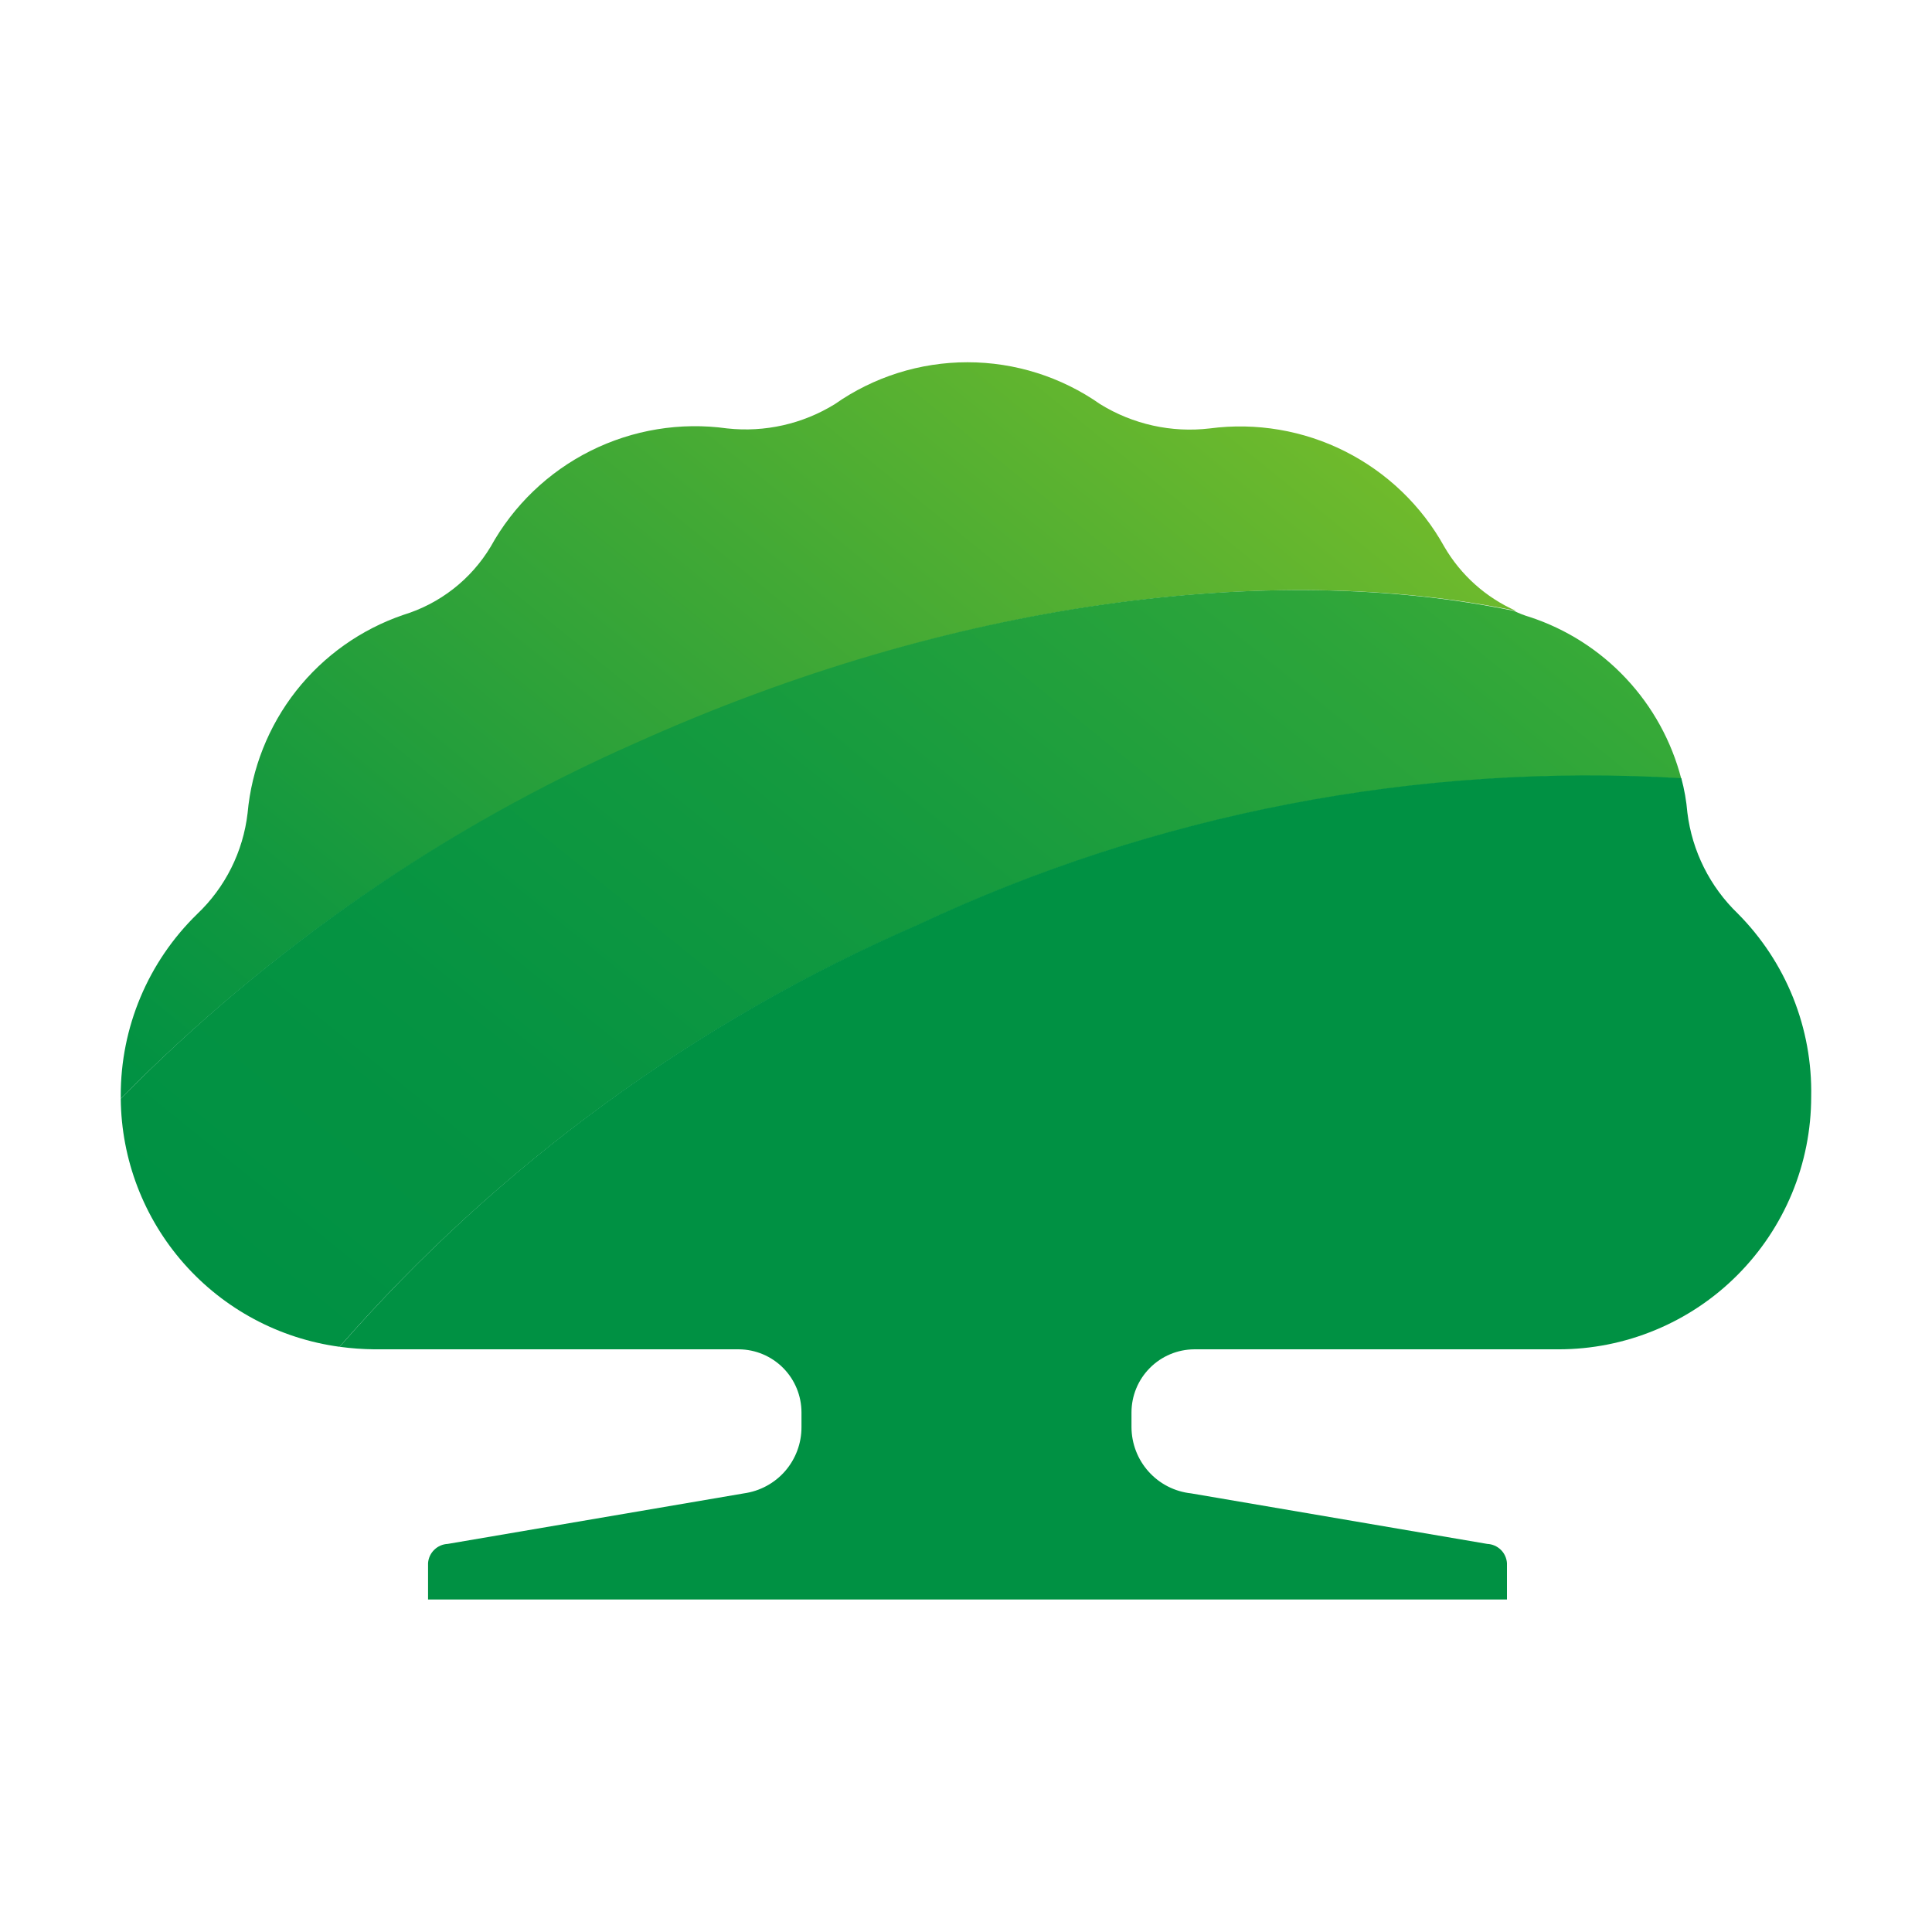
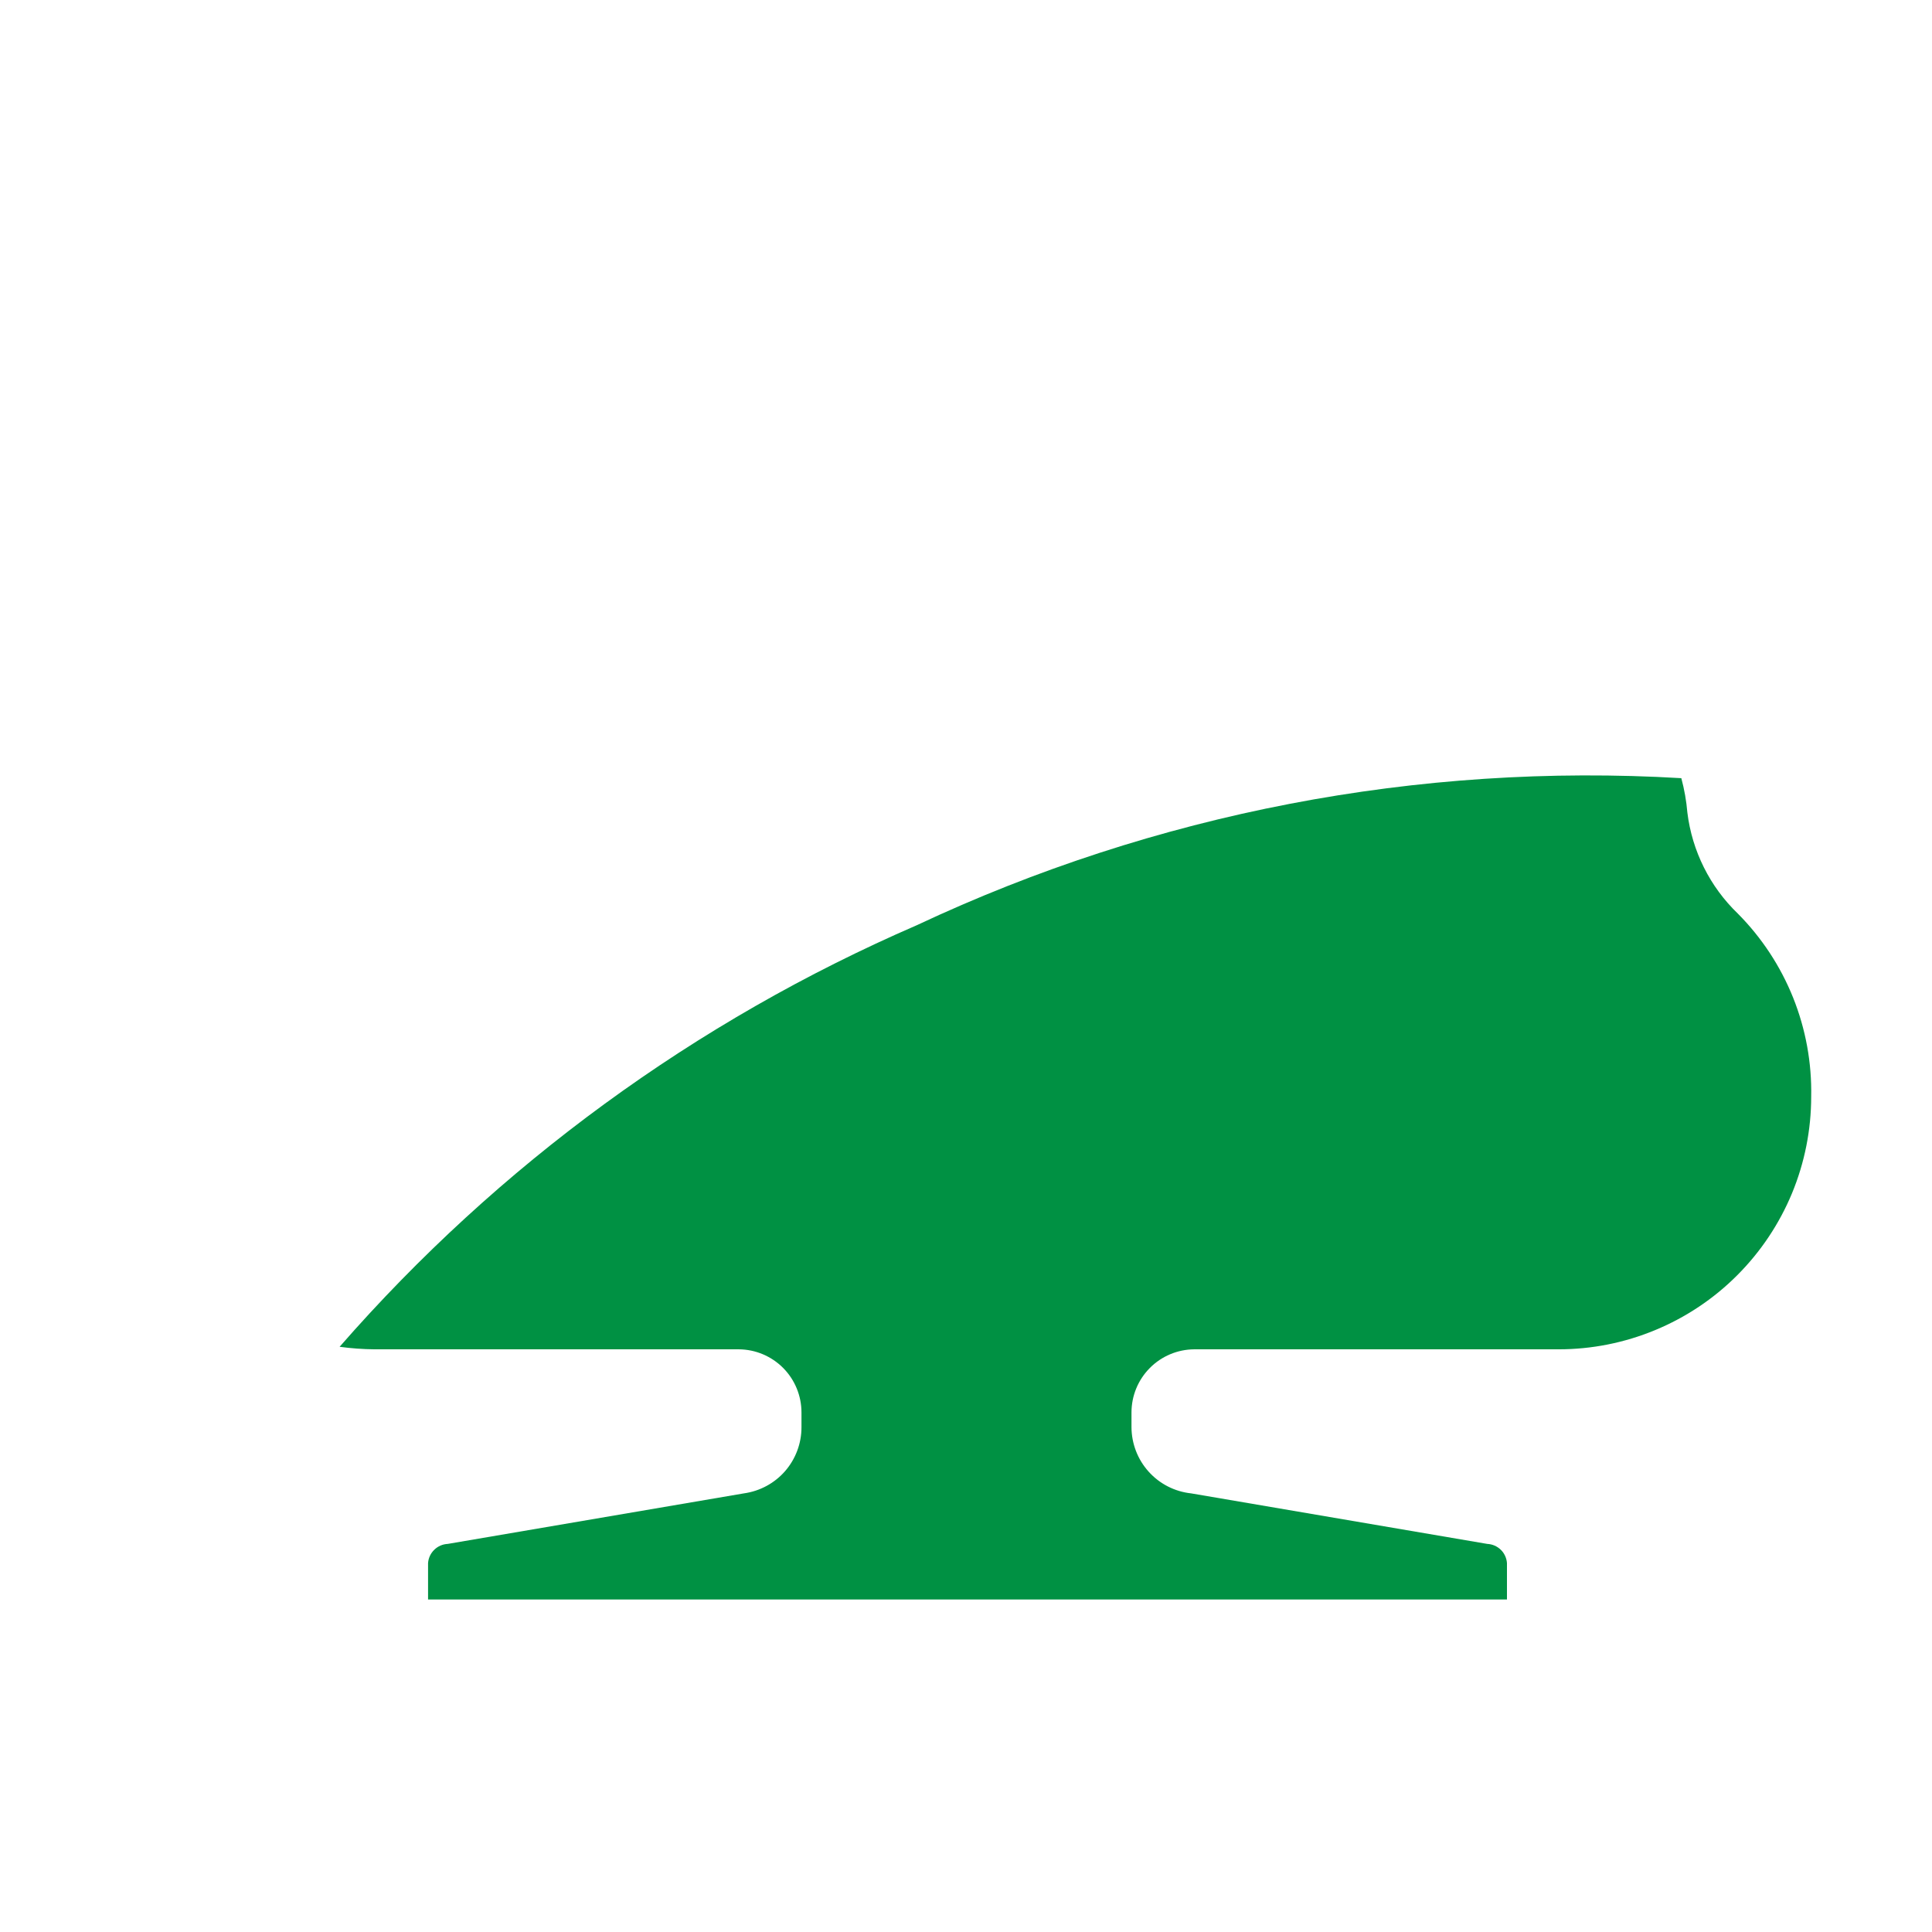
<svg xmlns="http://www.w3.org/2000/svg" fill="none" height="100%" overflow="visible" preserveAspectRatio="none" style="display: block;" viewBox="0 0 32 32" width="100%">
  <g id="Frame 3484">
    <g id="Group 6783">
-       <path d="M10.605 12.286C15.794 9.959 21.059 9.281 25.11 10.118C24.612 9.898 24.196 9.526 23.922 9.055C23.546 8.376 22.974 7.827 22.281 7.477C21.589 7.128 20.807 6.995 20.038 7.096C19.404 7.171 18.765 7.029 18.222 6.694C17.578 6.242 16.811 6 16.024 6C15.238 6 14.471 6.242 13.827 6.694C13.294 7.023 12.667 7.164 12.044 7.096C11.27 6.988 10.481 7.118 9.782 7.467C9.082 7.817 8.505 8.371 8.127 9.055C7.801 9.598 7.285 10 6.679 10.185C5.978 10.425 5.362 10.862 4.904 11.444C4.447 12.027 4.168 12.729 4.101 13.467C4.027 14.106 3.731 14.699 3.264 15.141C2.863 15.532 2.544 15.999 2.327 16.516C2.11 17.032 1.999 17.586 2 18.146V18.197C4.467 15.697 7.387 13.691 10.605 12.286V12.286Z" fill="url(#paint0_linear_0_10)" id="Vector" />
-       <path d="M15.183 15.334C19.135 13.477 23.489 12.639 27.847 12.898C27.686 12.277 27.372 11.706 26.933 11.238C26.495 10.77 25.946 10.419 25.336 10.219V10.219C25.247 10.193 25.16 10.159 25.077 10.118C21.026 9.281 15.761 9.959 10.571 12.287C7.365 13.695 4.457 15.701 2 18.197C2.009 19.203 2.38 20.173 3.046 20.928C3.712 21.683 4.627 22.172 5.624 22.307C8.253 19.301 11.518 16.919 15.183 15.334V15.334Z" fill="url(#paint1_linear_0_10)" id="Vector_2" />
      <path d="M28.785 15.133C28.322 14.688 28.026 14.096 27.948 13.458C27.932 13.266 27.898 13.075 27.848 12.889C23.489 12.631 19.136 13.468 15.184 15.325C11.518 16.913 8.253 19.298 5.625 22.307C5.816 22.333 6.009 22.347 6.202 22.349H12.238C12.514 22.351 12.777 22.462 12.972 22.658C13.166 22.854 13.275 23.119 13.275 23.395V23.638C13.276 23.905 13.179 24.164 13.004 24.366C12.829 24.567 12.586 24.698 12.321 24.735L7.416 25.572C7.332 25.576 7.253 25.61 7.193 25.669C7.132 25.728 7.096 25.806 7.09 25.89V26.493H24.96V25.89C24.954 25.806 24.918 25.728 24.858 25.669C24.797 25.61 24.718 25.576 24.634 25.572L19.729 24.735C19.458 24.706 19.207 24.578 19.025 24.375C18.843 24.173 18.742 23.91 18.741 23.638V23.395C18.741 23.119 18.85 22.854 19.045 22.658C19.239 22.462 19.503 22.351 19.779 22.349H25.814C26.364 22.349 26.908 22.241 27.416 22.03C27.923 21.82 28.385 21.512 28.773 21.123C29.162 20.734 29.47 20.273 29.681 19.765C29.891 19.257 29.999 18.713 29.999 18.163C30.01 17.602 29.908 17.045 29.7 16.525C29.491 16.004 29.18 15.531 28.785 15.133Z" fill="#009143" id="Vector_3" />
    </g>
  </g>
  <defs>
    <linearGradient gradientUnits="userSpaceOnUse" id="paint0_linear_0_10" x1="19.569" x2="6.233" y1="5.162" y2="21.627">
      <stop stop-color="#6FBA2C" />
      <stop offset="0.36" stop-color="#42A935" />
      <stop offset="0.79" stop-color="#12983F" />
      <stop offset="1" stop-color="#009143" />
    </linearGradient>
    <linearGradient gradientUnits="userSpaceOnUse" id="paint1_linear_0_10" x1="23.746" x2="7.848" y1="4.66" y2="24.289">
      <stop stop-color="#45B035" />
      <stop offset="0.22" stop-color="#2DA53A" />
      <stop offset="0.52" stop-color="#149A3F" />
      <stop offset="0.78" stop-color="#059342" />
      <stop offset="1" stop-color="#009143" />
    </linearGradient>
  </defs>
</svg>